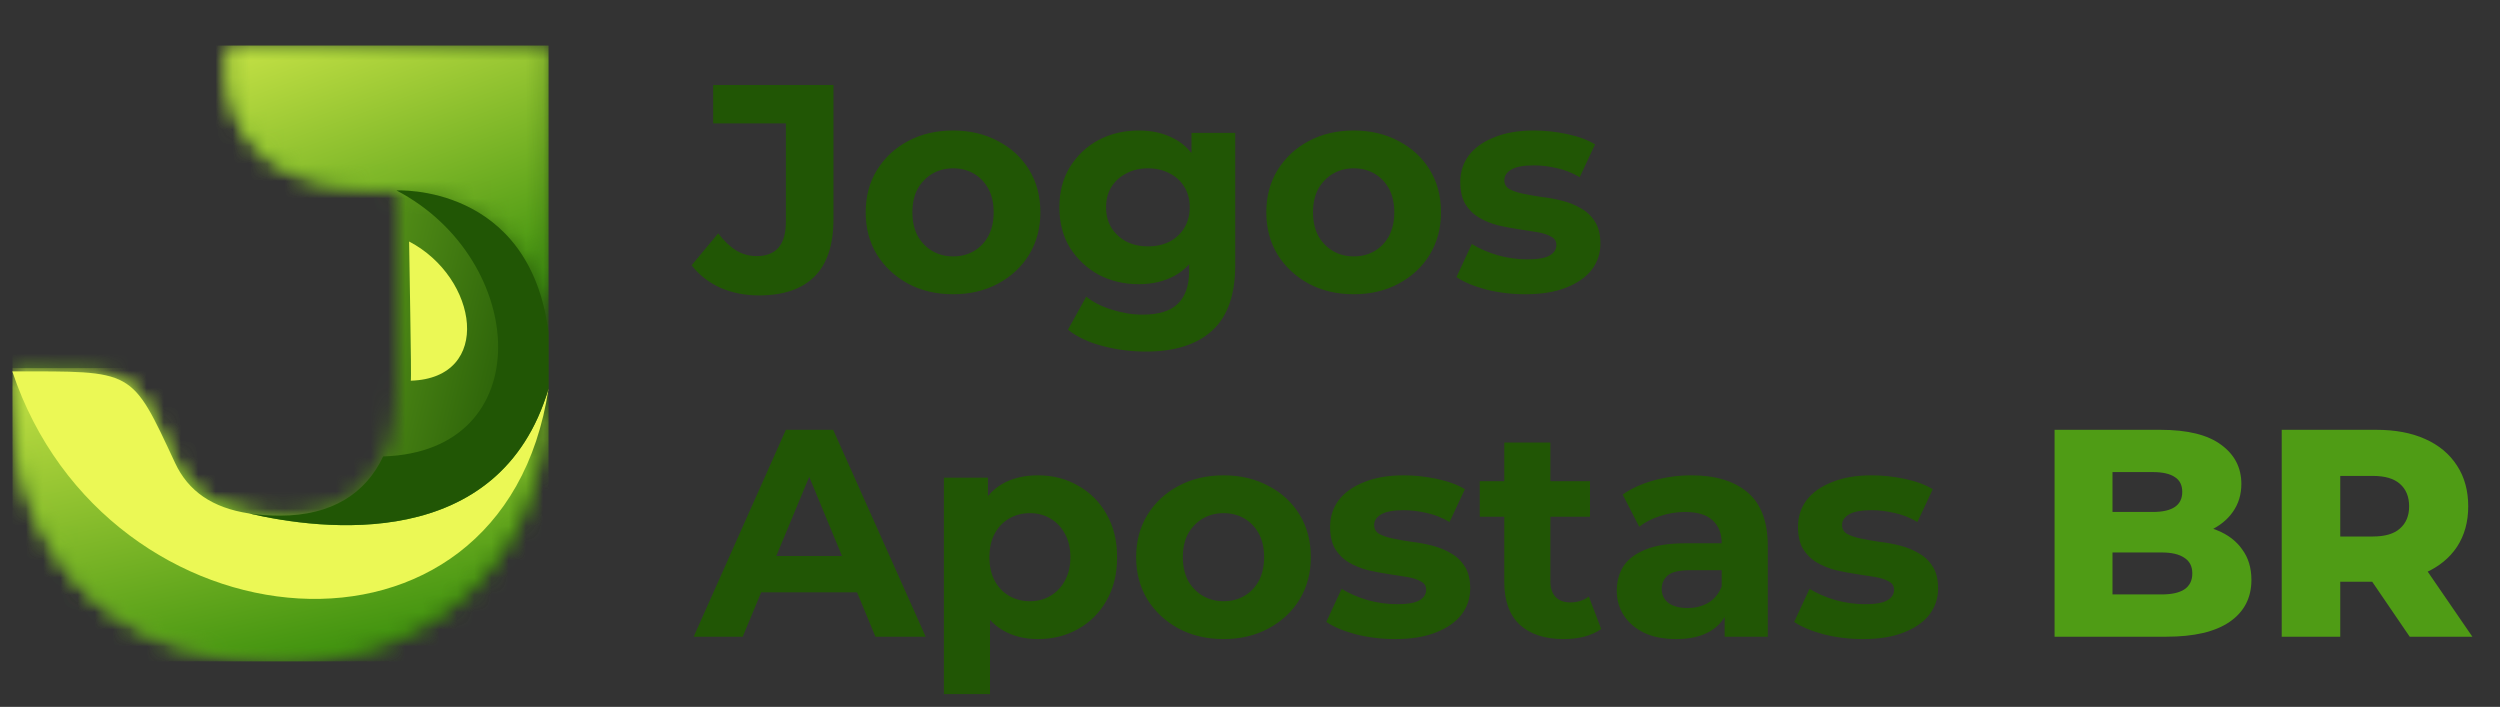
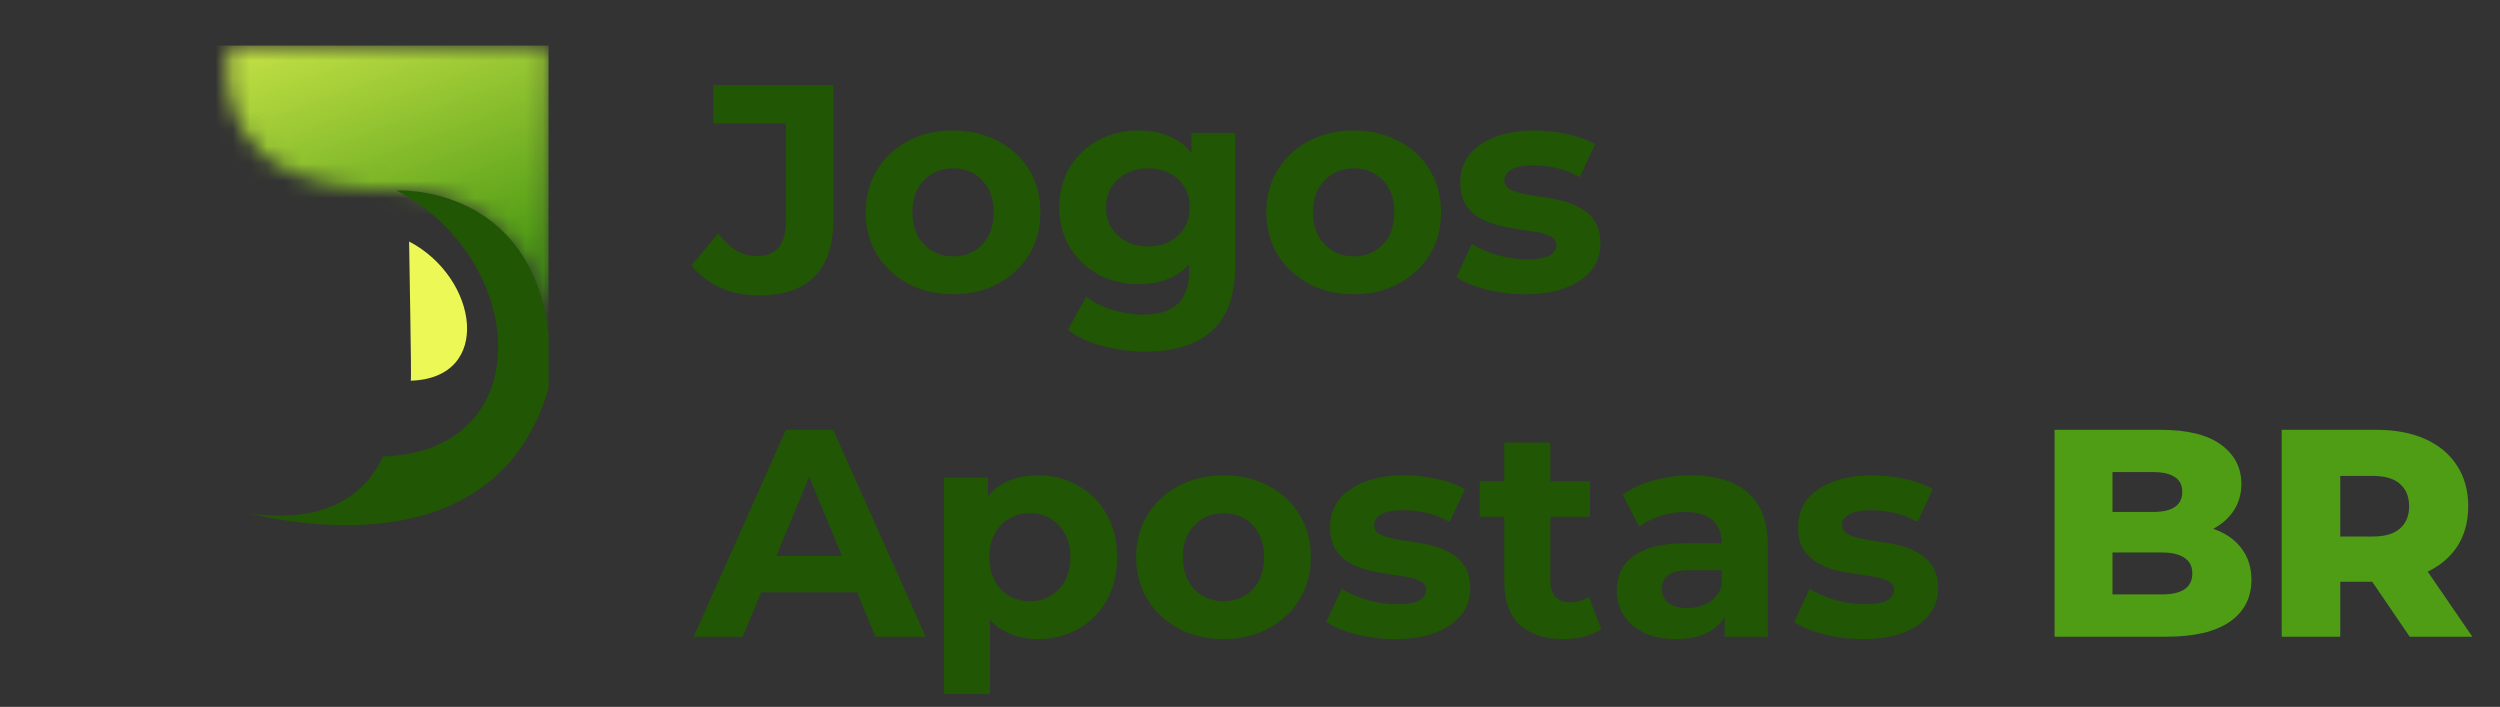
<svg xmlns="http://www.w3.org/2000/svg" width="145" height="41" viewBox="0 0 145 41" fill="none">
  <rect x="0" y="0" width="145" height="41" fill="#333333" stroke="none" />
  <g clip-path="url(#clip0_709_272)">
    <mask id="mask0_709_272" style="mask-type:luminance" maskUnits="userSpaceOnUse" x="0" y="2" width="32" height="37">
-       <path d="M22.996 11.047C12.014 11.047 13.254 4.193 13.262 2.643C19.447 2.643 25.631 2.643 31.815 2.643C31.815 9.274 31.815 15.906 31.815 22.537C31.815 31.878 25.688 38.357 16.242 38.357C6.815 38.357 0.714 32.409 0.714 22.907C0.714 22.451 0.714 21.997 0.714 21.541C7.81 21.541 7.588 21.35 10.157 26.854C11.114 28.905 13.069 29.907 16.242 29.907C20.822 29.907 22.996 26.896 22.996 22.537C22.996 18.707 22.996 14.877 22.996 11.047Z" fill="white" />
-     </mask>
+       </mask>
    <g mask="url(#mask0_709_272)">
      <path d="M31.815 2.643H0.714V38.357H31.815V2.643Z" fill="url(#paint0_linear_709_272)" />
    </g>
    <mask id="mask1_709_272" style="mask-type:luminance" maskUnits="userSpaceOnUse" x="13" y="2" width="19" height="18">
      <path d="M22.996 11.047C22.996 11.047 30.709 10.613 31.815 19.276C31.815 13.731 31.815 8.187 31.815 2.643C25.631 2.643 19.447 2.643 13.262 2.643C13.254 4.193 12.014 11.047 22.996 11.047Z" fill="white" />
    </mask>
    <g mask="url(#mask1_709_272)">
      <path d="M31.815 2.643H12.014V19.276H31.815V2.643Z" fill="url(#paint1_linear_709_272)" />
    </g>
    <mask id="mask2_709_272" style="mask-type:luminance" maskUnits="userSpaceOnUse" x="0" y="21" width="32" height="18">
-       <path d="M31.815 22.538C28.987 32.109 18.606 30.749 14.444 29.78C13.795 29.681 13.215 29.522 12.7 29.303C11.522 28.803 10.687 27.989 10.157 26.855C7.588 21.35 7.81 21.541 0.714 21.541C0.714 21.997 0.714 22.451 0.714 22.907C0.714 32.409 6.815 38.357 16.242 38.357C25.688 38.357 31.815 31.878 31.815 22.538Z" fill="white" />
-     </mask>
+       </mask>
    <g mask="url(#mask2_709_272)">
-       <path d="M31.815 21.35H0.714V38.357H31.815V21.35Z" fill="url(#paint2_linear_709_272)" />
-     </g>
-     <path fill-rule="evenodd" clip-rule="evenodd" d="M0.714 21.541C6.159 37.877 29.194 39.992 31.815 22.538C28.987 32.109 18.606 30.749 14.444 29.78C12.31 29.453 10.918 28.485 10.157 26.855C7.588 21.35 7.81 21.541 0.714 21.541Z" fill="#EBF855" />
+       </g>
    <path fill-rule="evenodd" clip-rule="evenodd" d="M22.996 11.047C30.633 15.03 31.34 26.189 22.222 26.474C21.225 28.605 19.254 29.907 16.242 29.907C15.592 29.907 14.993 29.865 14.444 29.78C18.606 30.749 28.987 32.109 31.815 22.538C31.815 21.45 31.815 20.363 31.815 19.276C30.709 10.613 22.996 11.047 22.996 11.047Z" fill="#215605" />
    <path fill-rule="evenodd" clip-rule="evenodd" d="M23.826 22.081C28.621 21.931 27.744 16.102 23.728 14.007C23.728 14.718 23.88 21.967 23.826 22.081Z" fill="#EBF855" />
    <path d="M44.021 17.134C43.21 17.134 42.461 16.986 41.775 16.689C41.101 16.38 40.547 15.946 40.112 15.386L41.655 13.534C41.987 13.969 42.335 14.3 42.701 14.529C43.067 14.746 43.461 14.854 43.884 14.854C45.015 14.854 45.581 14.191 45.581 12.866V7.157H41.364V4.929H48.341V12.711C48.341 14.197 47.975 15.306 47.244 16.037C46.513 16.769 45.438 17.134 44.021 17.134ZM55.284 17.066C54.301 17.066 53.427 16.86 52.661 16.449C51.907 16.037 51.307 15.477 50.861 14.769C50.427 14.049 50.21 13.231 50.21 12.317C50.21 11.391 50.427 10.574 50.861 9.866C51.307 9.146 51.907 8.586 52.661 8.186C53.427 7.774 54.301 7.569 55.284 7.569C56.256 7.569 57.124 7.774 57.89 8.186C58.656 8.586 59.256 9.14 59.69 9.849C60.124 10.557 60.341 11.38 60.341 12.317C60.341 13.231 60.124 14.049 59.69 14.769C59.256 15.477 58.656 16.037 57.89 16.449C57.124 16.86 56.256 17.066 55.284 17.066ZM55.284 14.871C55.73 14.871 56.13 14.769 56.484 14.563C56.839 14.357 57.118 14.066 57.324 13.689C57.53 13.3 57.633 12.843 57.633 12.317C57.633 11.78 57.53 11.323 57.324 10.946C57.118 10.569 56.839 10.277 56.484 10.071C56.13 9.866 55.73 9.763 55.284 9.763C54.839 9.763 54.438 9.866 54.084 10.071C53.73 10.277 53.444 10.569 53.227 10.946C53.021 11.323 52.919 11.78 52.919 12.317C52.919 12.843 53.021 13.3 53.227 13.689C53.444 14.066 53.73 14.357 54.084 14.563C54.438 14.769 54.839 14.871 55.284 14.871ZM66.466 20.391C65.597 20.391 64.757 20.283 63.946 20.066C63.146 19.86 62.477 19.546 61.94 19.123L63.003 17.203C63.392 17.523 63.883 17.774 64.477 17.957C65.083 18.151 65.677 18.249 66.26 18.249C67.209 18.249 67.895 18.037 68.317 17.614C68.752 17.191 68.969 16.563 68.969 15.729V14.34L69.14 12.026L69.106 9.694V7.706H71.643V15.386C71.643 17.1 71.197 18.363 70.306 19.174C69.415 19.986 68.135 20.391 66.466 20.391ZM66.055 16.483C65.197 16.483 64.42 16.3 63.723 15.934C63.037 15.557 62.483 15.037 62.06 14.374C61.649 13.7 61.443 12.917 61.443 12.026C61.443 11.123 61.649 10.34 62.06 9.677C62.483 9.003 63.037 8.483 63.723 8.117C64.42 7.751 65.197 7.569 66.055 7.569C66.832 7.569 67.517 7.729 68.112 8.049C68.706 8.357 69.169 8.843 69.5 9.506C69.832 10.157 69.997 10.997 69.997 12.026C69.997 13.043 69.832 13.883 69.5 14.546C69.169 15.197 68.706 15.683 68.112 16.003C67.517 16.323 66.832 16.483 66.055 16.483ZM66.586 14.289C67.055 14.289 67.472 14.197 67.837 14.014C68.203 13.82 68.489 13.551 68.695 13.209C68.9 12.866 69.003 12.471 69.003 12.026C69.003 11.569 68.9 11.174 68.695 10.843C68.489 10.5 68.203 10.237 67.837 10.054C67.472 9.86 67.055 9.763 66.586 9.763C66.117 9.763 65.7 9.86 65.335 10.054C64.969 10.237 64.677 10.5 64.46 10.843C64.255 11.174 64.152 11.569 64.152 12.026C64.152 12.471 64.255 12.866 64.46 13.209C64.677 13.551 64.969 13.82 65.335 14.014C65.7 14.197 66.117 14.289 66.586 14.289ZM78.521 17.066C77.538 17.066 76.664 16.86 75.898 16.449C75.144 16.037 74.544 15.477 74.098 14.769C73.664 14.049 73.446 13.231 73.446 12.317C73.446 11.391 73.664 10.574 74.098 9.866C74.544 9.146 75.144 8.586 75.898 8.186C76.664 7.774 77.538 7.569 78.521 7.569C79.492 7.569 80.361 7.774 81.126 8.186C81.892 8.586 82.492 9.14 82.926 9.849C83.361 10.557 83.578 11.38 83.578 12.317C83.578 13.231 83.361 14.049 82.926 14.769C82.492 15.477 81.892 16.037 81.126 16.449C80.361 16.86 79.492 17.066 78.521 17.066ZM78.521 14.871C78.966 14.871 79.366 14.769 79.721 14.563C80.075 14.357 80.355 14.066 80.561 13.689C80.766 13.3 80.869 12.843 80.869 12.317C80.869 11.78 80.766 11.323 80.561 10.946C80.355 10.569 80.075 10.277 79.721 10.071C79.366 9.866 78.966 9.763 78.521 9.763C78.075 9.763 77.675 9.866 77.321 10.071C76.966 10.277 76.681 10.569 76.464 10.946C76.258 11.323 76.155 11.78 76.155 12.317C76.155 12.843 76.258 13.3 76.464 13.689C76.681 14.066 76.966 14.357 77.321 14.563C77.675 14.769 78.075 14.871 78.521 14.871ZM88.469 17.066C87.68 17.066 86.92 16.974 86.189 16.791C85.469 16.597 84.897 16.357 84.474 16.071L85.366 14.151C85.789 14.414 86.286 14.631 86.857 14.803C87.44 14.963 88.011 15.043 88.571 15.043C89.189 15.043 89.623 14.969 89.874 14.82C90.137 14.671 90.269 14.466 90.269 14.203C90.269 13.986 90.166 13.826 89.96 13.723C89.766 13.609 89.503 13.523 89.171 13.466C88.84 13.409 88.474 13.351 88.074 13.294C87.686 13.237 87.291 13.163 86.891 13.071C86.491 12.969 86.126 12.82 85.794 12.626C85.463 12.431 85.194 12.169 84.989 11.837C84.794 11.506 84.697 11.077 84.697 10.551C84.697 9.969 84.863 9.454 85.194 9.009C85.537 8.563 86.029 8.214 86.669 7.963C87.309 7.7 88.074 7.569 88.966 7.569C89.594 7.569 90.234 7.637 90.886 7.774C91.537 7.911 92.08 8.111 92.514 8.374L91.623 10.277C91.177 10.014 90.726 9.837 90.269 9.746C89.823 9.643 89.389 9.591 88.966 9.591C88.371 9.591 87.937 9.671 87.663 9.831C87.389 9.991 87.251 10.197 87.251 10.449C87.251 10.677 87.349 10.849 87.543 10.963C87.749 11.077 88.017 11.169 88.349 11.237C88.68 11.306 89.04 11.369 89.429 11.426C89.829 11.471 90.229 11.546 90.629 11.649C91.029 11.751 91.389 11.9 91.709 12.094C92.04 12.277 92.309 12.534 92.514 12.866C92.72 13.186 92.823 13.609 92.823 14.134C92.823 14.706 92.651 15.214 92.309 15.66C91.966 16.094 91.469 16.437 90.817 16.689C90.177 16.94 89.394 17.066 88.469 17.066ZM40.233 36.929L45.581 24.929H48.324L53.69 36.929H50.775L46.387 26.334H47.484L43.078 36.929H40.233ZM42.907 34.357L43.644 32.249H49.815L50.57 34.357H42.907ZM60.197 37.066C59.42 37.066 58.74 36.894 58.157 36.551C57.575 36.209 57.117 35.689 56.786 34.991C56.466 34.283 56.306 33.391 56.306 32.317C56.306 31.231 56.46 30.34 56.769 29.643C57.078 28.946 57.523 28.426 58.106 28.083C58.689 27.74 59.386 27.569 60.197 27.569C61.066 27.569 61.843 27.769 62.529 28.169C63.226 28.557 63.775 29.106 64.175 29.814C64.586 30.523 64.792 31.357 64.792 32.317C64.792 33.289 64.586 34.129 64.175 34.837C63.775 35.546 63.226 36.094 62.529 36.483C61.843 36.871 61.066 37.066 60.197 37.066ZM54.746 40.254V27.706H57.3V29.591L57.249 32.334L57.42 35.06V40.254H54.746ZM59.735 34.871C60.18 34.871 60.575 34.769 60.917 34.563C61.272 34.357 61.552 34.066 61.758 33.689C61.975 33.3 62.083 32.843 62.083 32.317C62.083 31.78 61.975 31.323 61.758 30.946C61.552 30.569 61.272 30.277 60.917 30.071C60.575 29.866 60.18 29.763 59.735 29.763C59.289 29.763 58.889 29.866 58.535 30.071C58.18 30.277 57.9 30.569 57.695 30.946C57.489 31.323 57.386 31.78 57.386 32.317C57.386 32.843 57.489 33.3 57.695 33.689C57.9 34.066 58.18 34.357 58.535 34.563C58.889 34.769 59.289 34.871 59.735 34.871ZM70.971 37.066C69.988 37.066 69.113 36.86 68.348 36.449C67.593 36.037 66.993 35.477 66.548 34.769C66.113 34.049 65.896 33.231 65.896 32.317C65.896 31.391 66.113 30.574 66.548 29.866C66.993 29.146 67.593 28.586 68.348 28.186C69.113 27.774 69.988 27.569 70.971 27.569C71.942 27.569 72.811 27.774 73.576 28.186C74.342 28.586 74.942 29.14 75.376 29.849C75.811 30.557 76.028 31.38 76.028 32.317C76.028 33.231 75.811 34.049 75.376 34.769C74.942 35.477 74.342 36.037 73.576 36.449C72.811 36.86 71.942 37.066 70.971 37.066ZM70.971 34.871C71.416 34.871 71.816 34.769 72.171 34.563C72.525 34.357 72.805 34.066 73.011 33.689C73.216 33.3 73.319 32.843 73.319 32.317C73.319 31.78 73.216 31.323 73.011 30.946C72.805 30.569 72.525 30.277 72.171 30.071C71.816 29.866 71.416 29.763 70.971 29.763C70.525 29.763 70.125 29.866 69.771 30.071C69.416 30.277 69.131 30.569 68.913 30.946C68.708 31.323 68.605 31.78 68.605 32.317C68.605 32.843 68.708 33.3 68.913 33.689C69.131 34.066 69.416 34.357 69.771 34.563C70.125 34.769 70.525 34.871 70.971 34.871ZM80.918 37.066C80.129 37.066 79.369 36.974 78.638 36.791C77.918 36.597 77.346 36.357 76.924 36.071L77.815 34.151C78.238 34.414 78.735 34.631 79.306 34.803C79.889 34.963 80.461 35.043 81.021 35.043C81.638 35.043 82.072 34.969 82.324 34.82C82.586 34.671 82.718 34.466 82.718 34.203C82.718 33.986 82.615 33.826 82.409 33.723C82.215 33.609 81.952 33.523 81.621 33.466C81.289 33.409 80.924 33.351 80.524 33.294C80.135 33.237 79.741 33.163 79.341 33.071C78.941 32.969 78.575 32.82 78.244 32.626C77.912 32.431 77.644 32.169 77.438 31.837C77.244 31.506 77.146 31.077 77.146 30.551C77.146 29.969 77.312 29.454 77.644 29.009C77.986 28.563 78.478 28.214 79.118 27.963C79.758 27.7 80.524 27.569 81.415 27.569C82.044 27.569 82.684 27.637 83.335 27.774C83.986 27.911 84.529 28.111 84.964 28.374L84.072 30.277C83.626 30.014 83.175 29.837 82.718 29.746C82.272 29.643 81.838 29.591 81.415 29.591C80.821 29.591 80.386 29.671 80.112 29.831C79.838 29.991 79.701 30.197 79.701 30.449C79.701 30.677 79.798 30.849 79.992 30.963C80.198 31.077 80.466 31.169 80.798 31.237C81.129 31.306 81.489 31.369 81.878 31.426C82.278 31.471 82.678 31.546 83.078 31.649C83.478 31.751 83.838 31.9 84.158 32.094C84.489 32.277 84.758 32.534 84.964 32.866C85.169 33.186 85.272 33.609 85.272 34.134C85.272 34.706 85.101 35.214 84.758 35.66C84.415 36.094 83.918 36.437 83.266 36.689C82.626 36.94 81.844 37.066 80.918 37.066ZM90.694 37.066C89.608 37.066 88.762 36.791 88.156 36.243C87.551 35.683 87.248 34.854 87.248 33.757V25.666H89.922V33.723C89.922 34.111 90.025 34.414 90.231 34.631C90.436 34.837 90.716 34.94 91.071 34.94C91.494 34.94 91.854 34.826 92.151 34.597L92.871 36.483C92.596 36.677 92.265 36.826 91.876 36.929C91.499 37.02 91.105 37.066 90.694 37.066ZM85.825 29.969V27.911H92.219V29.969H85.825ZM100.029 36.929V35.129L99.858 34.734V31.511C99.858 30.94 99.681 30.494 99.326 30.174C98.984 29.854 98.452 29.694 97.732 29.694C97.241 29.694 96.755 29.774 96.275 29.934C95.806 30.083 95.406 30.289 95.075 30.551L94.115 28.683C94.618 28.329 95.224 28.054 95.932 27.86C96.641 27.666 97.361 27.569 98.092 27.569C99.498 27.569 100.589 27.9 101.366 28.563C102.144 29.226 102.532 30.26 102.532 31.666V36.929H100.029ZM97.218 37.066C96.498 37.066 95.881 36.946 95.366 36.706C94.852 36.454 94.458 36.117 94.184 35.694C93.909 35.271 93.772 34.797 93.772 34.271C93.772 33.723 93.904 33.243 94.166 32.831C94.441 32.42 94.869 32.1 95.452 31.871C96.035 31.631 96.795 31.511 97.732 31.511H100.184V33.071H98.024C97.395 33.071 96.961 33.174 96.721 33.38C96.492 33.586 96.378 33.843 96.378 34.151C96.378 34.494 96.509 34.769 96.772 34.974C97.046 35.169 97.418 35.266 97.886 35.266C98.332 35.266 98.732 35.163 99.086 34.957C99.441 34.74 99.698 34.426 99.858 34.014L100.269 35.249C100.075 35.843 99.721 36.294 99.206 36.603C98.692 36.911 98.029 37.066 97.218 37.066ZM108.056 37.066C107.267 37.066 106.507 36.974 105.776 36.791C105.056 36.597 104.484 36.357 104.061 36.071L104.953 34.151C105.376 34.414 105.873 34.631 106.444 34.803C107.027 34.963 107.599 35.043 108.159 35.043C108.776 35.043 109.21 34.969 109.461 34.82C109.724 34.671 109.856 34.466 109.856 34.203C109.856 33.986 109.753 33.826 109.547 33.723C109.353 33.609 109.09 33.523 108.759 33.466C108.427 33.409 108.061 33.351 107.661 33.294C107.273 33.237 106.879 33.163 106.479 33.071C106.079 32.969 105.713 32.82 105.381 32.626C105.05 32.431 104.781 32.169 104.576 31.837C104.381 31.506 104.284 31.077 104.284 30.551C104.284 29.969 104.45 29.454 104.781 29.009C105.124 28.563 105.616 28.214 106.256 27.963C106.896 27.7 107.661 27.569 108.553 27.569C109.181 27.569 109.821 27.637 110.473 27.774C111.124 27.911 111.667 28.111 112.101 28.374L111.21 30.277C110.764 30.014 110.313 29.837 109.856 29.746C109.41 29.643 108.976 29.591 108.553 29.591C107.959 29.591 107.524 29.671 107.25 29.831C106.976 29.991 106.839 30.197 106.839 30.449C106.839 30.677 106.936 30.849 107.13 30.963C107.336 31.077 107.604 31.169 107.936 31.237C108.267 31.306 108.627 31.369 109.016 31.426C109.416 31.471 109.816 31.546 110.216 31.649C110.616 31.751 110.976 31.9 111.296 32.094C111.627 32.277 111.896 32.534 112.101 32.866C112.307 33.186 112.41 33.609 112.41 34.134C112.41 34.706 112.239 35.214 111.896 35.66C111.553 36.094 111.056 36.437 110.404 36.689C109.764 36.94 108.981 37.066 108.056 37.066Z" fill="#215605" />
    <path d="M119.165 36.929V24.929H125.302C126.879 24.929 128.056 25.22 128.834 25.803C129.611 26.374 129.999 27.129 129.999 28.066C129.999 28.683 129.834 29.226 129.502 29.694C129.182 30.151 128.725 30.517 128.131 30.791C127.548 31.054 126.851 31.186 126.039 31.186L126.382 30.363C127.228 30.363 127.965 30.494 128.594 30.757C129.222 31.009 129.708 31.38 130.051 31.871C130.405 32.351 130.582 32.94 130.582 33.637C130.582 34.677 130.159 35.489 129.314 36.071C128.479 36.643 127.256 36.929 125.645 36.929H119.165ZM122.525 34.477H125.371C125.954 34.477 126.394 34.38 126.691 34.186C126.999 33.98 127.154 33.671 127.154 33.26C127.154 32.849 126.999 32.546 126.691 32.351C126.394 32.146 125.954 32.043 125.371 32.043H122.285V29.694H124.856C125.428 29.694 125.856 29.597 126.142 29.403C126.428 29.209 126.571 28.917 126.571 28.529C126.571 28.14 126.428 27.854 126.142 27.671C125.856 27.477 125.428 27.38 124.856 27.38H122.525V34.477ZM132.34 36.929V24.929H137.826C138.923 24.929 139.866 25.106 140.654 25.46C141.454 25.814 142.071 26.329 142.506 27.003C142.94 27.666 143.157 28.454 143.157 29.369C143.157 30.271 142.94 31.054 142.506 31.717C142.071 32.369 141.454 32.871 140.654 33.226C139.866 33.569 138.923 33.74 137.826 33.74H134.226L135.734 32.317V36.929H132.34ZM139.763 36.929L136.78 32.557H140.397L143.397 36.929H139.763ZM135.734 32.677L134.226 31.117H137.62C138.329 31.117 138.854 30.963 139.197 30.654C139.551 30.346 139.729 29.917 139.729 29.369C139.729 28.809 139.551 28.374 139.197 28.066C138.854 27.757 138.329 27.603 137.62 27.603H134.226L135.734 26.043V32.677Z" fill="#4F9C15" />
  </g>
  <defs>
    <linearGradient id="paint0_linear_709_272" x1="31.413" y1="24.188" x2="14.279" y2="20.017" gradientUnits="userSpaceOnUse">
      <stop stop-color="#215605" />
      <stop offset="1" stop-color="#6FAE22" />
    </linearGradient>
    <linearGradient id="paint1_linear_709_272" x1="25.441" y1="20.569" x2="16.392" y2="-4.091" gradientUnits="userSpaceOnUse">
      <stop stop-color="#328A09" />
      <stop offset="1" stop-color="#EBF855" />
    </linearGradient>
    <linearGradient id="paint2_linear_709_272" x1="18.569" y1="40.24" x2="12.588" y2="13.279" gradientUnits="userSpaceOnUse">
      <stop stop-color="#328A09" />
      <stop offset="1" stop-color="#EBF855" />
    </linearGradient>
    <clipPath id="clip0_709_272">
      <rect width="143.571" height="40" fill="white" transform="translate(0.714 0.5)" />
    </clipPath>
  </defs>
</svg>